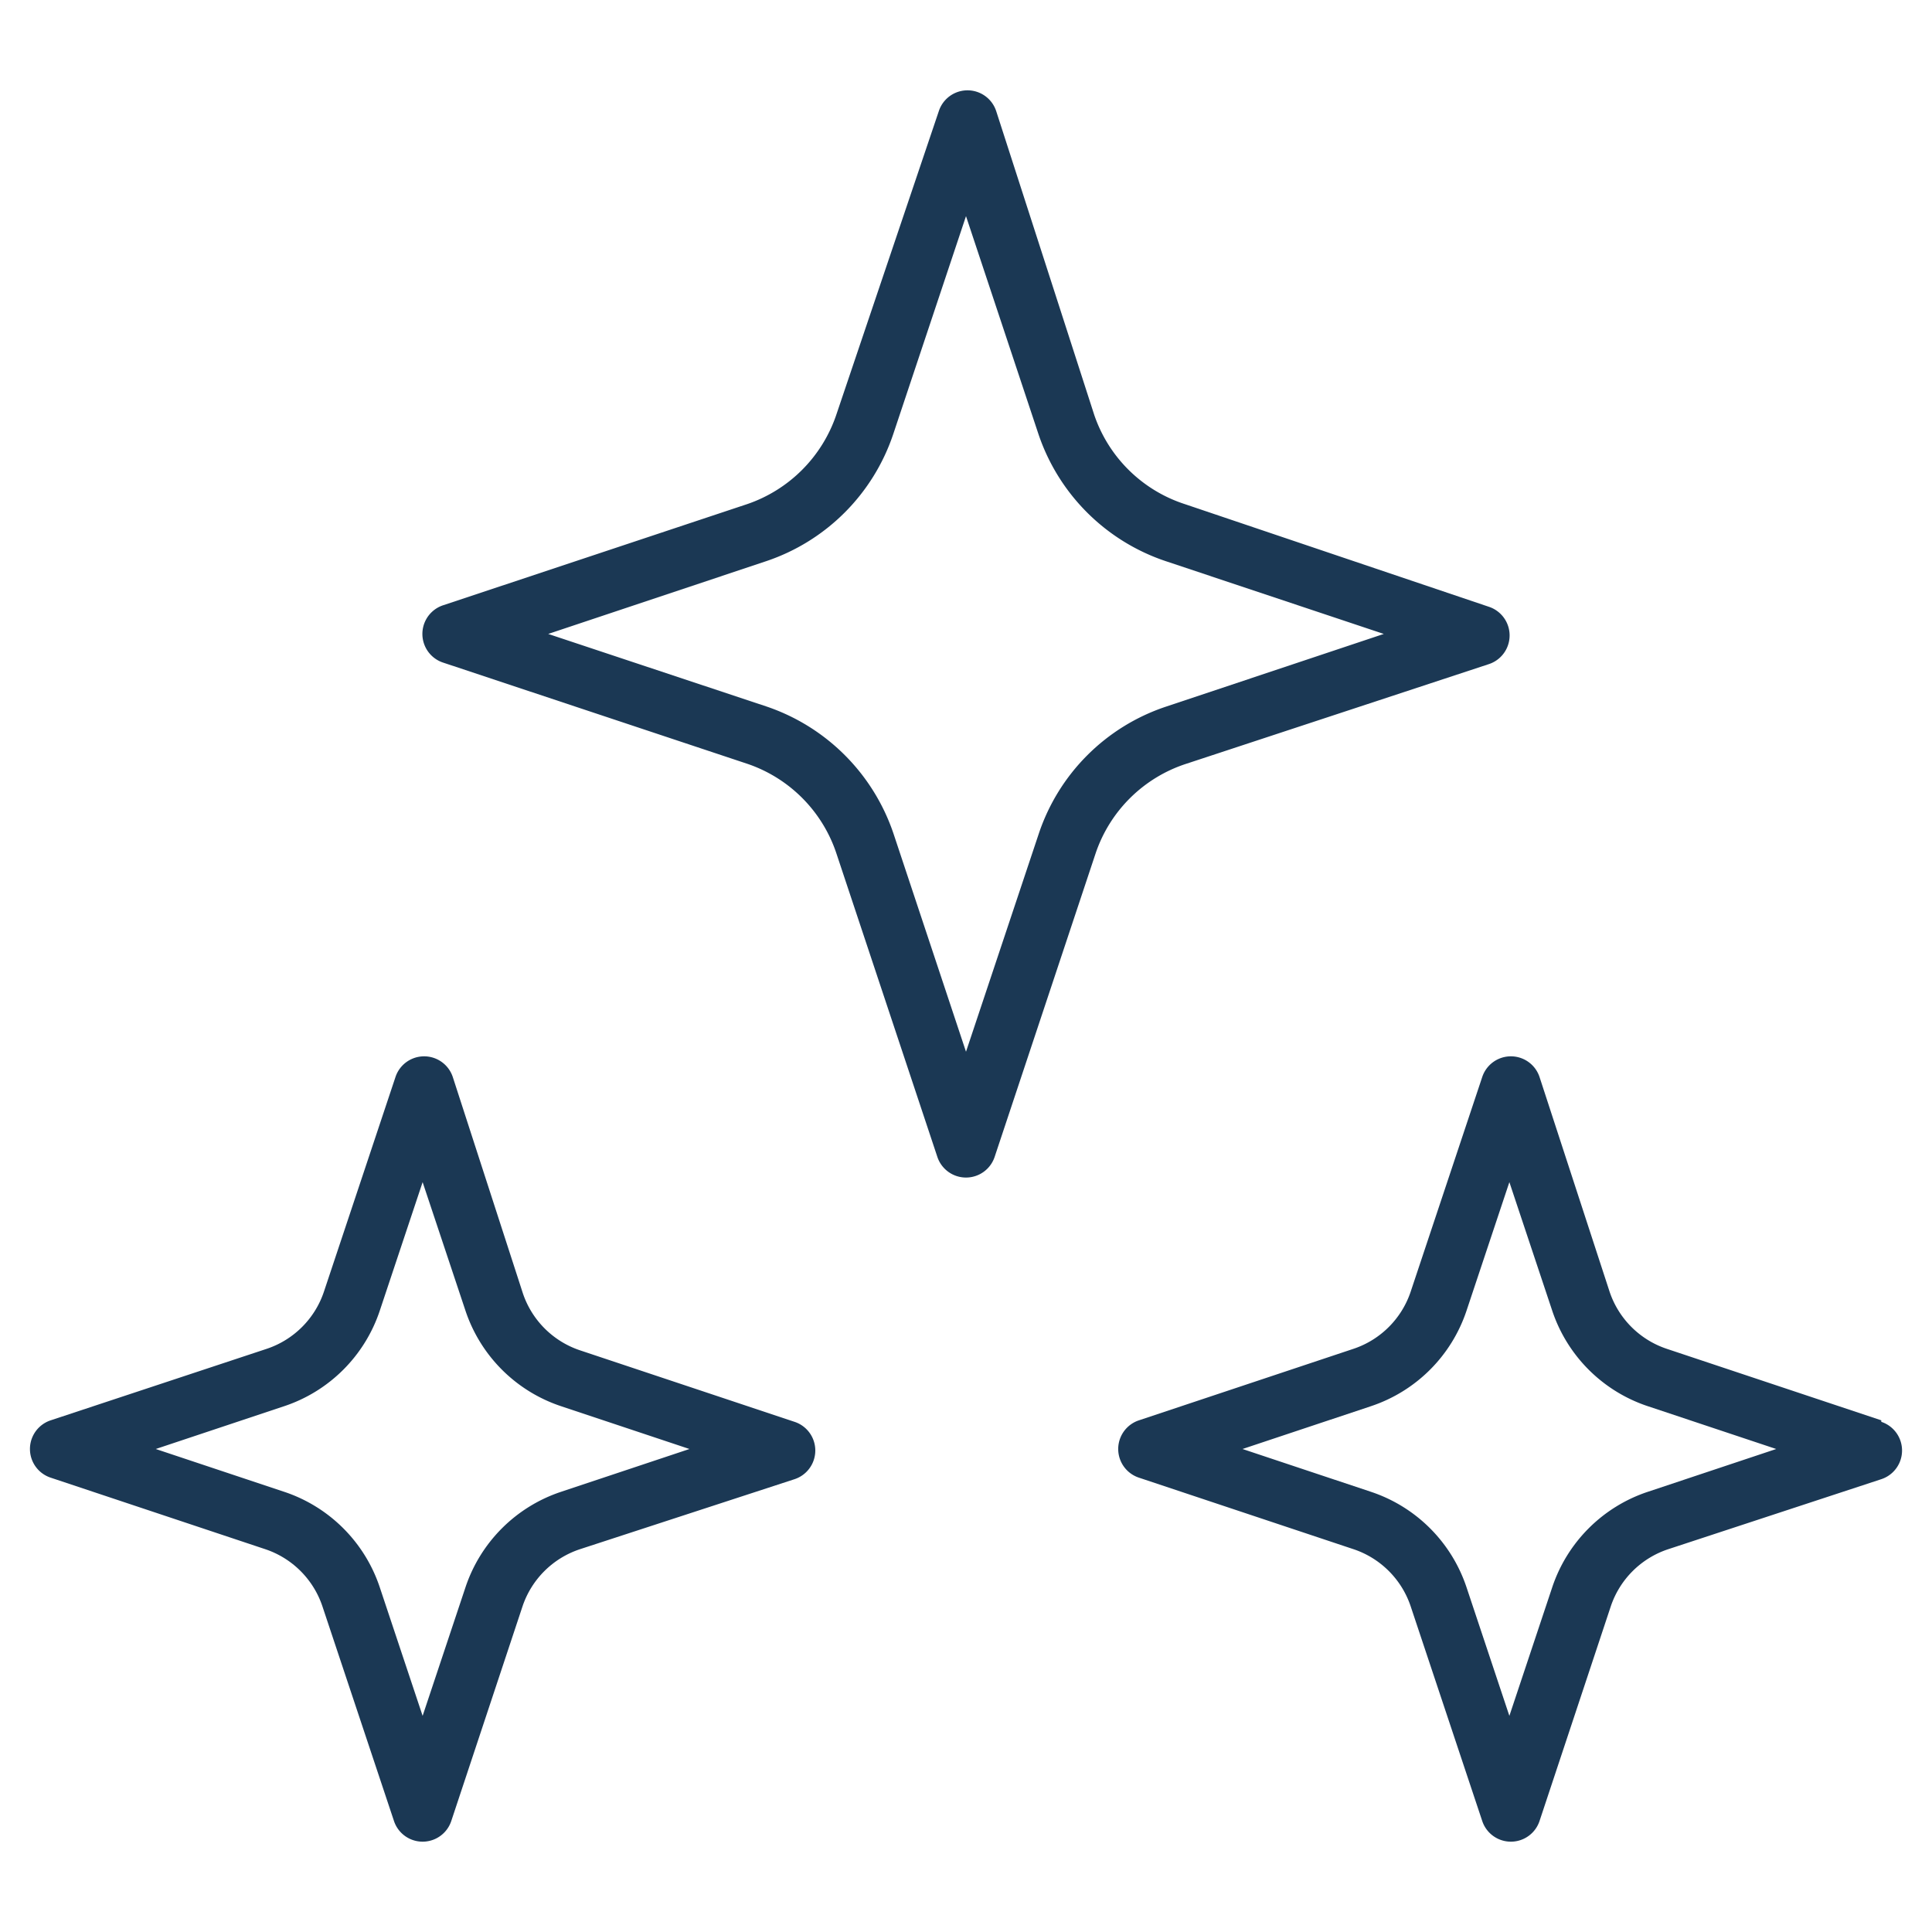
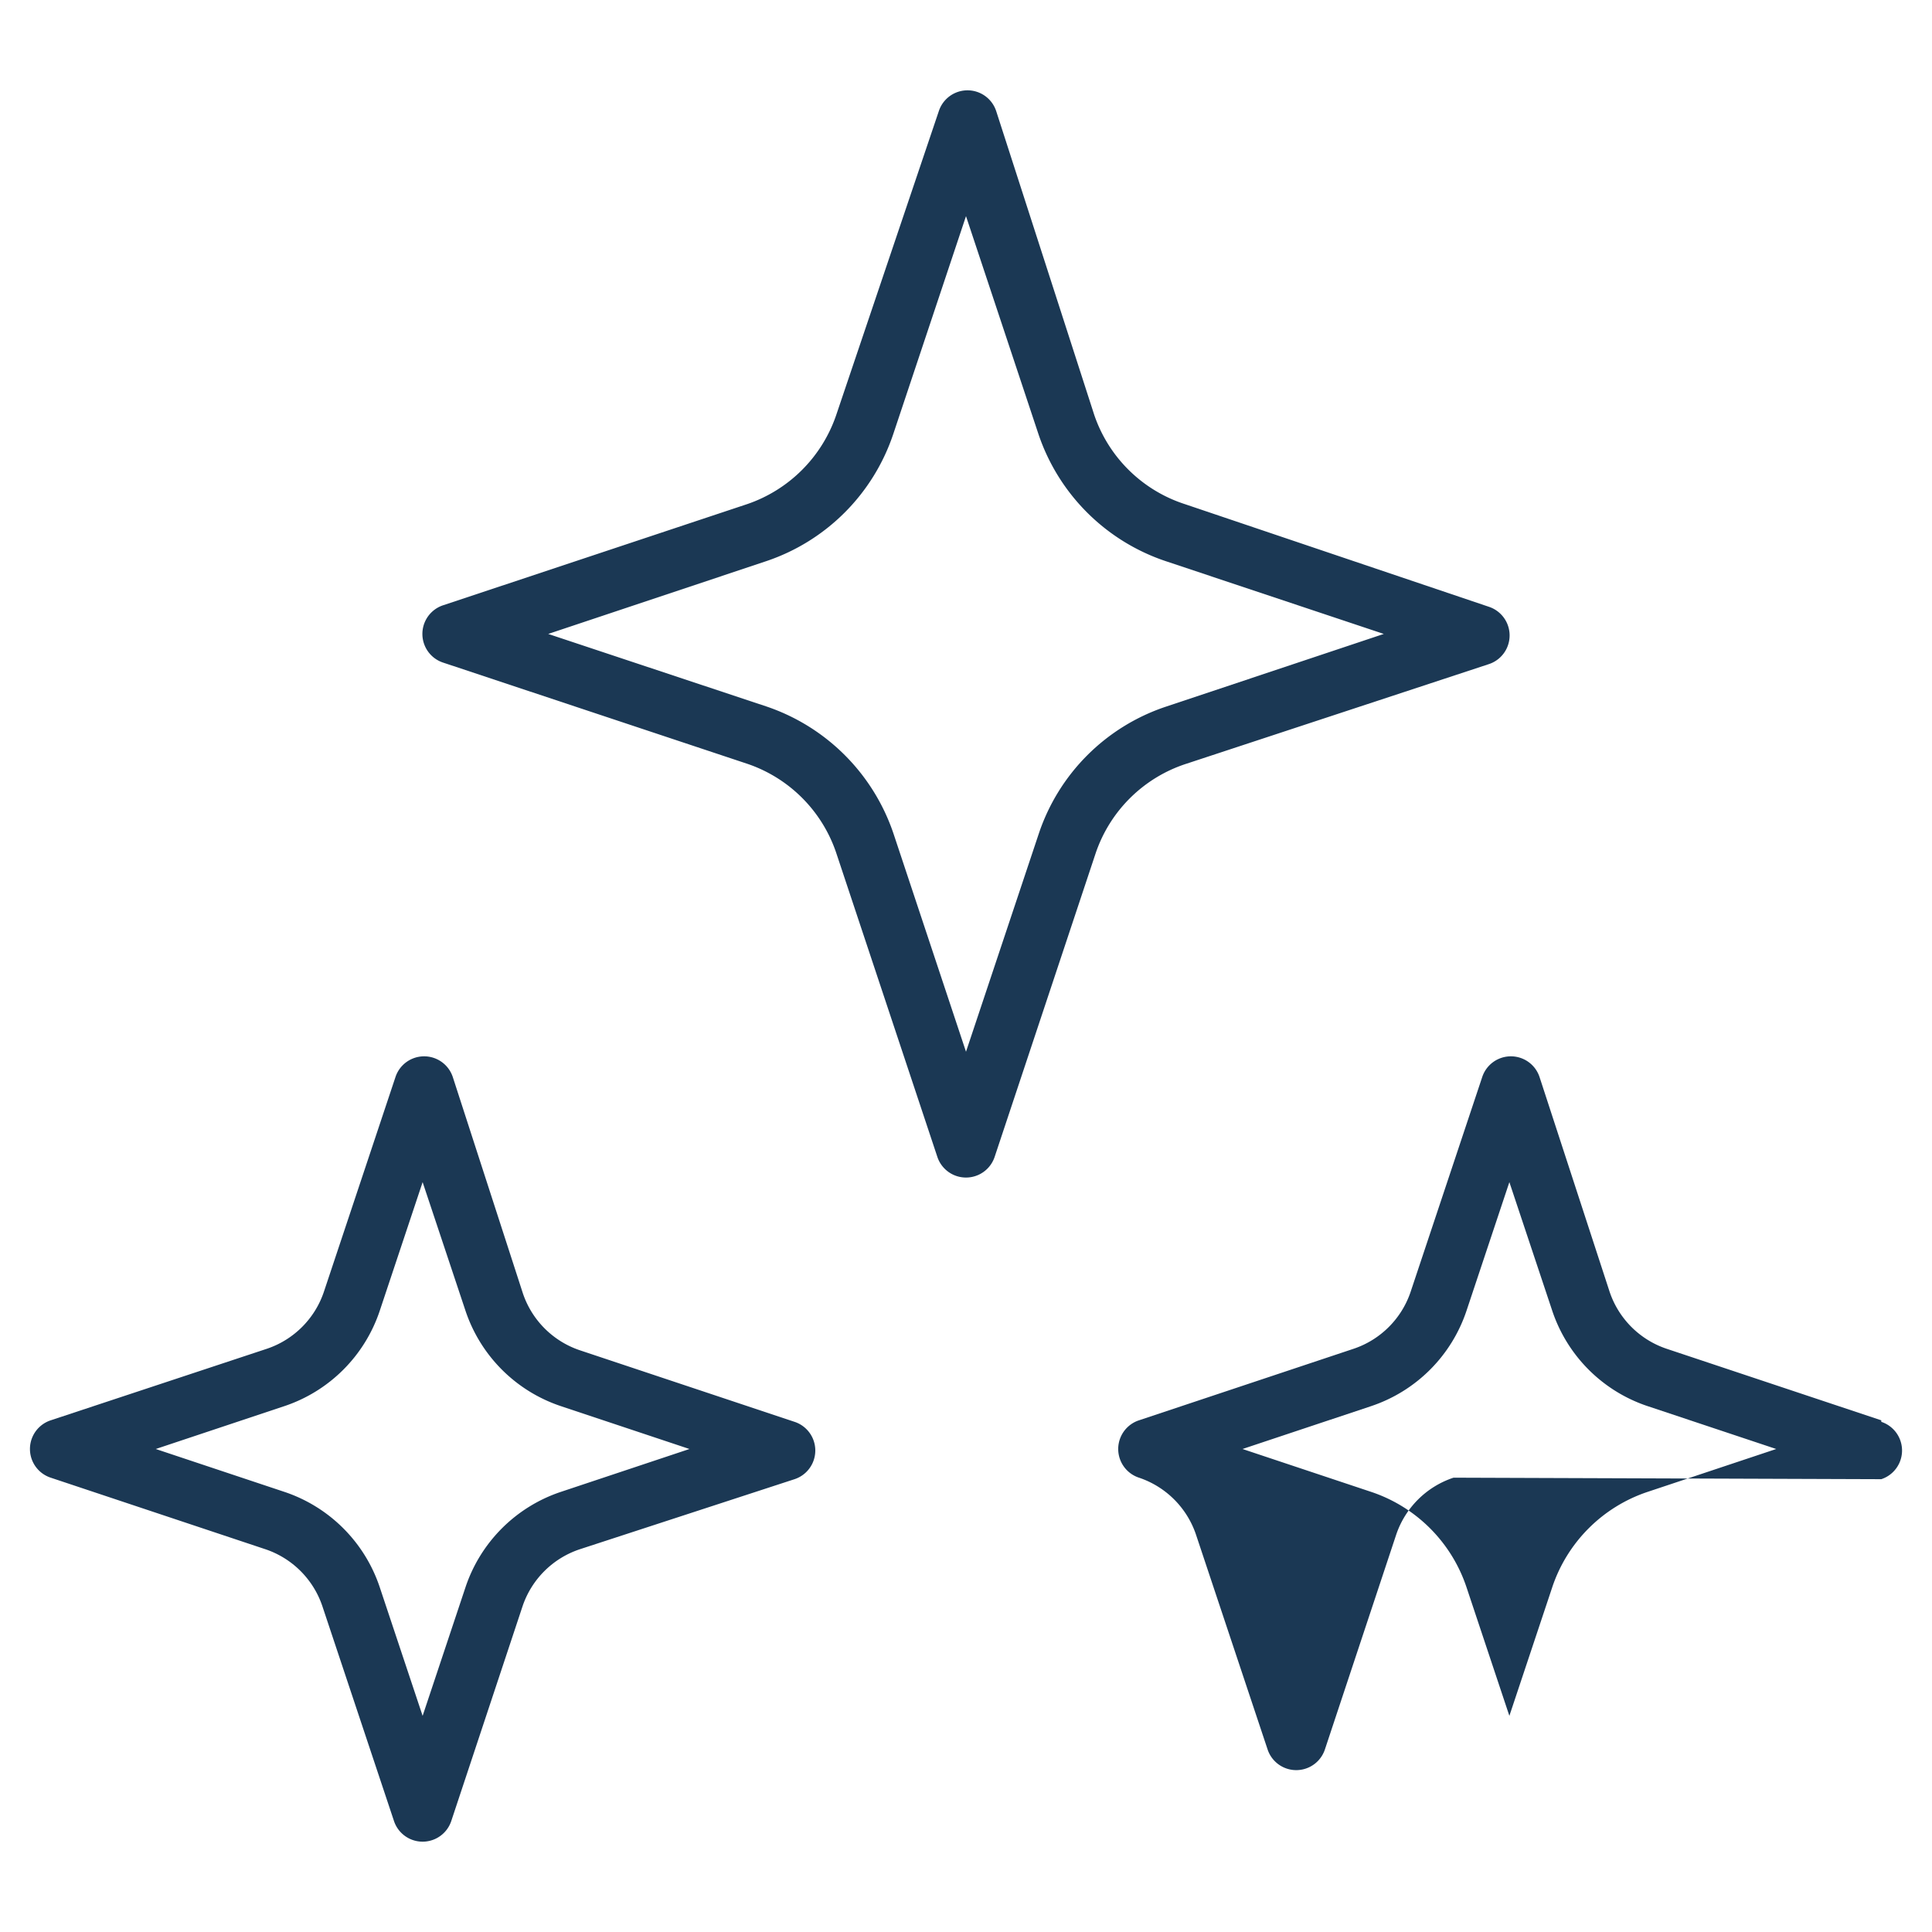
<svg xmlns="http://www.w3.org/2000/svg" viewBox="0 0 64 64" id="Clean">
-   <path d="M39.25 16.7a4.7 4.7 0 01-3-2.95L33 3.68a1 1 0 00-1.9 0L27.7 13.75a4.73 4.73 0 01-2.95 2.95L14.68 20.05a1 1 0 000 1.9L24.75 25.3a4.7 4.7 0 012.95 2.95l3.35 10.07a1 1 0 001.9 0L36.3 28.25a4.7 4.7 0 013-2.95L49.32 22a1 1 0 000-1.9zm-.63 6.71a6.66 6.66 0 00-4.21 4.21L32 34.84l-2.4-7.22a6.71 6.71 0 00-4.22-4.22L18.16 21l7.22-2.41a6.68 6.68 0 004.21-4.21L32 7.16l2.4 7.22a6.69 6.69 0 004.22 4.21L45.84 21zM62.32 47.05l-7.11-2.37a3 3 0 01-1.89-1.89L51 35.68a1 1 0 00-1.9 0l-2.37 7.11a3 3 0 01-1.89 1.89l-7.11 2.37a1 1 0 000 1.9l7.11 2.37a3 3 0 011.89 1.89l2.37 7.11a1 1 0 001.9 0l2.36-7.11a3 3 0 011.9-1.89L62.32 49a1 1 0 000-1.9zm-7.74 2.37a5 5 0 00-3.16 3.16L50 56.84l-1.42-4.26a5 5 0 00-3.16-3.16L41.16 48l4.26-1.42a5 5 0 003.16-3.16L50 39.16l1.42 4.26a5 5 0 003.16 3.16L58.84 48zM10.68 53.21l2.37 7.11a1 1 0 001.9 0l2.36-7.11a3 3 0 011.9-1.89L26.32 49a1 1 0 000-1.9l-7.11-2.37a3 3 0 01-1.89-1.89L15 35.68a1 1 0 00-1.9 0l-2.37 7.11a3 3 0 01-1.89 1.89L1.68 47.05a1 1 0 000 1.9l7.11 2.37A3 3 0 0110.68 53.21zM9.42 46.58a5 5 0 003.16-3.16L14 39.16l1.42 4.26a5 5 0 003.16 3.16L22.84 48l-4.26 1.42a5 5 0 00-3.16 3.16L14 56.84l-1.42-4.26a5 5 0 00-3.16-3.16L5.16 48z" fill="#1b3854" class="color000000 svgShape" />
+   <path d="M39.25 16.7a4.7 4.7 0 01-3-2.95L33 3.68a1 1 0 00-1.9 0L27.7 13.75a4.73 4.73 0 01-2.95 2.95L14.68 20.05a1 1 0 000 1.9L24.75 25.3a4.7 4.7 0 012.95 2.95l3.35 10.07a1 1 0 001.9 0L36.3 28.25a4.7 4.7 0 013-2.95L49.32 22a1 1 0 000-1.9zm-.63 6.71a6.66 6.66 0 00-4.21 4.21L32 34.84l-2.4-7.22a6.71 6.71 0 00-4.22-4.22L18.16 21l7.22-2.41a6.68 6.68 0 004.21-4.21L32 7.16l2.4 7.22a6.69 6.69 0 004.22 4.21L45.84 21zM62.32 47.05l-7.11-2.37a3 3 0 01-1.89-1.89L51 35.68a1 1 0 00-1.9 0l-2.37 7.11a3 3 0 01-1.89 1.89l-7.11 2.37a1 1 0 000 1.9a3 3 0 011.89 1.89l2.37 7.11a1 1 0 001.9 0l2.36-7.11a3 3 0 011.9-1.89L62.32 49a1 1 0 000-1.9zm-7.74 2.37a5 5 0 00-3.16 3.16L50 56.84l-1.42-4.26a5 5 0 00-3.16-3.16L41.16 48l4.26-1.42a5 5 0 003.16-3.16L50 39.16l1.42 4.26a5 5 0 003.16 3.16L58.84 48zM10.68 53.21l2.37 7.11a1 1 0 001.9 0l2.36-7.11a3 3 0 011.9-1.89L26.32 49a1 1 0 000-1.9l-7.11-2.37a3 3 0 01-1.89-1.89L15 35.68a1 1 0 00-1.9 0l-2.37 7.11a3 3 0 01-1.89 1.89L1.68 47.05a1 1 0 000 1.9l7.11 2.37A3 3 0 0110.68 53.21zM9.42 46.58a5 5 0 003.16-3.16L14 39.16l1.42 4.26a5 5 0 003.16 3.16L22.84 48l-4.26 1.42a5 5 0 00-3.16 3.16L14 56.84l-1.42-4.26a5 5 0 00-3.16-3.16L5.16 48z" fill="#1b3854" class="color000000 svgShape" />
</svg>